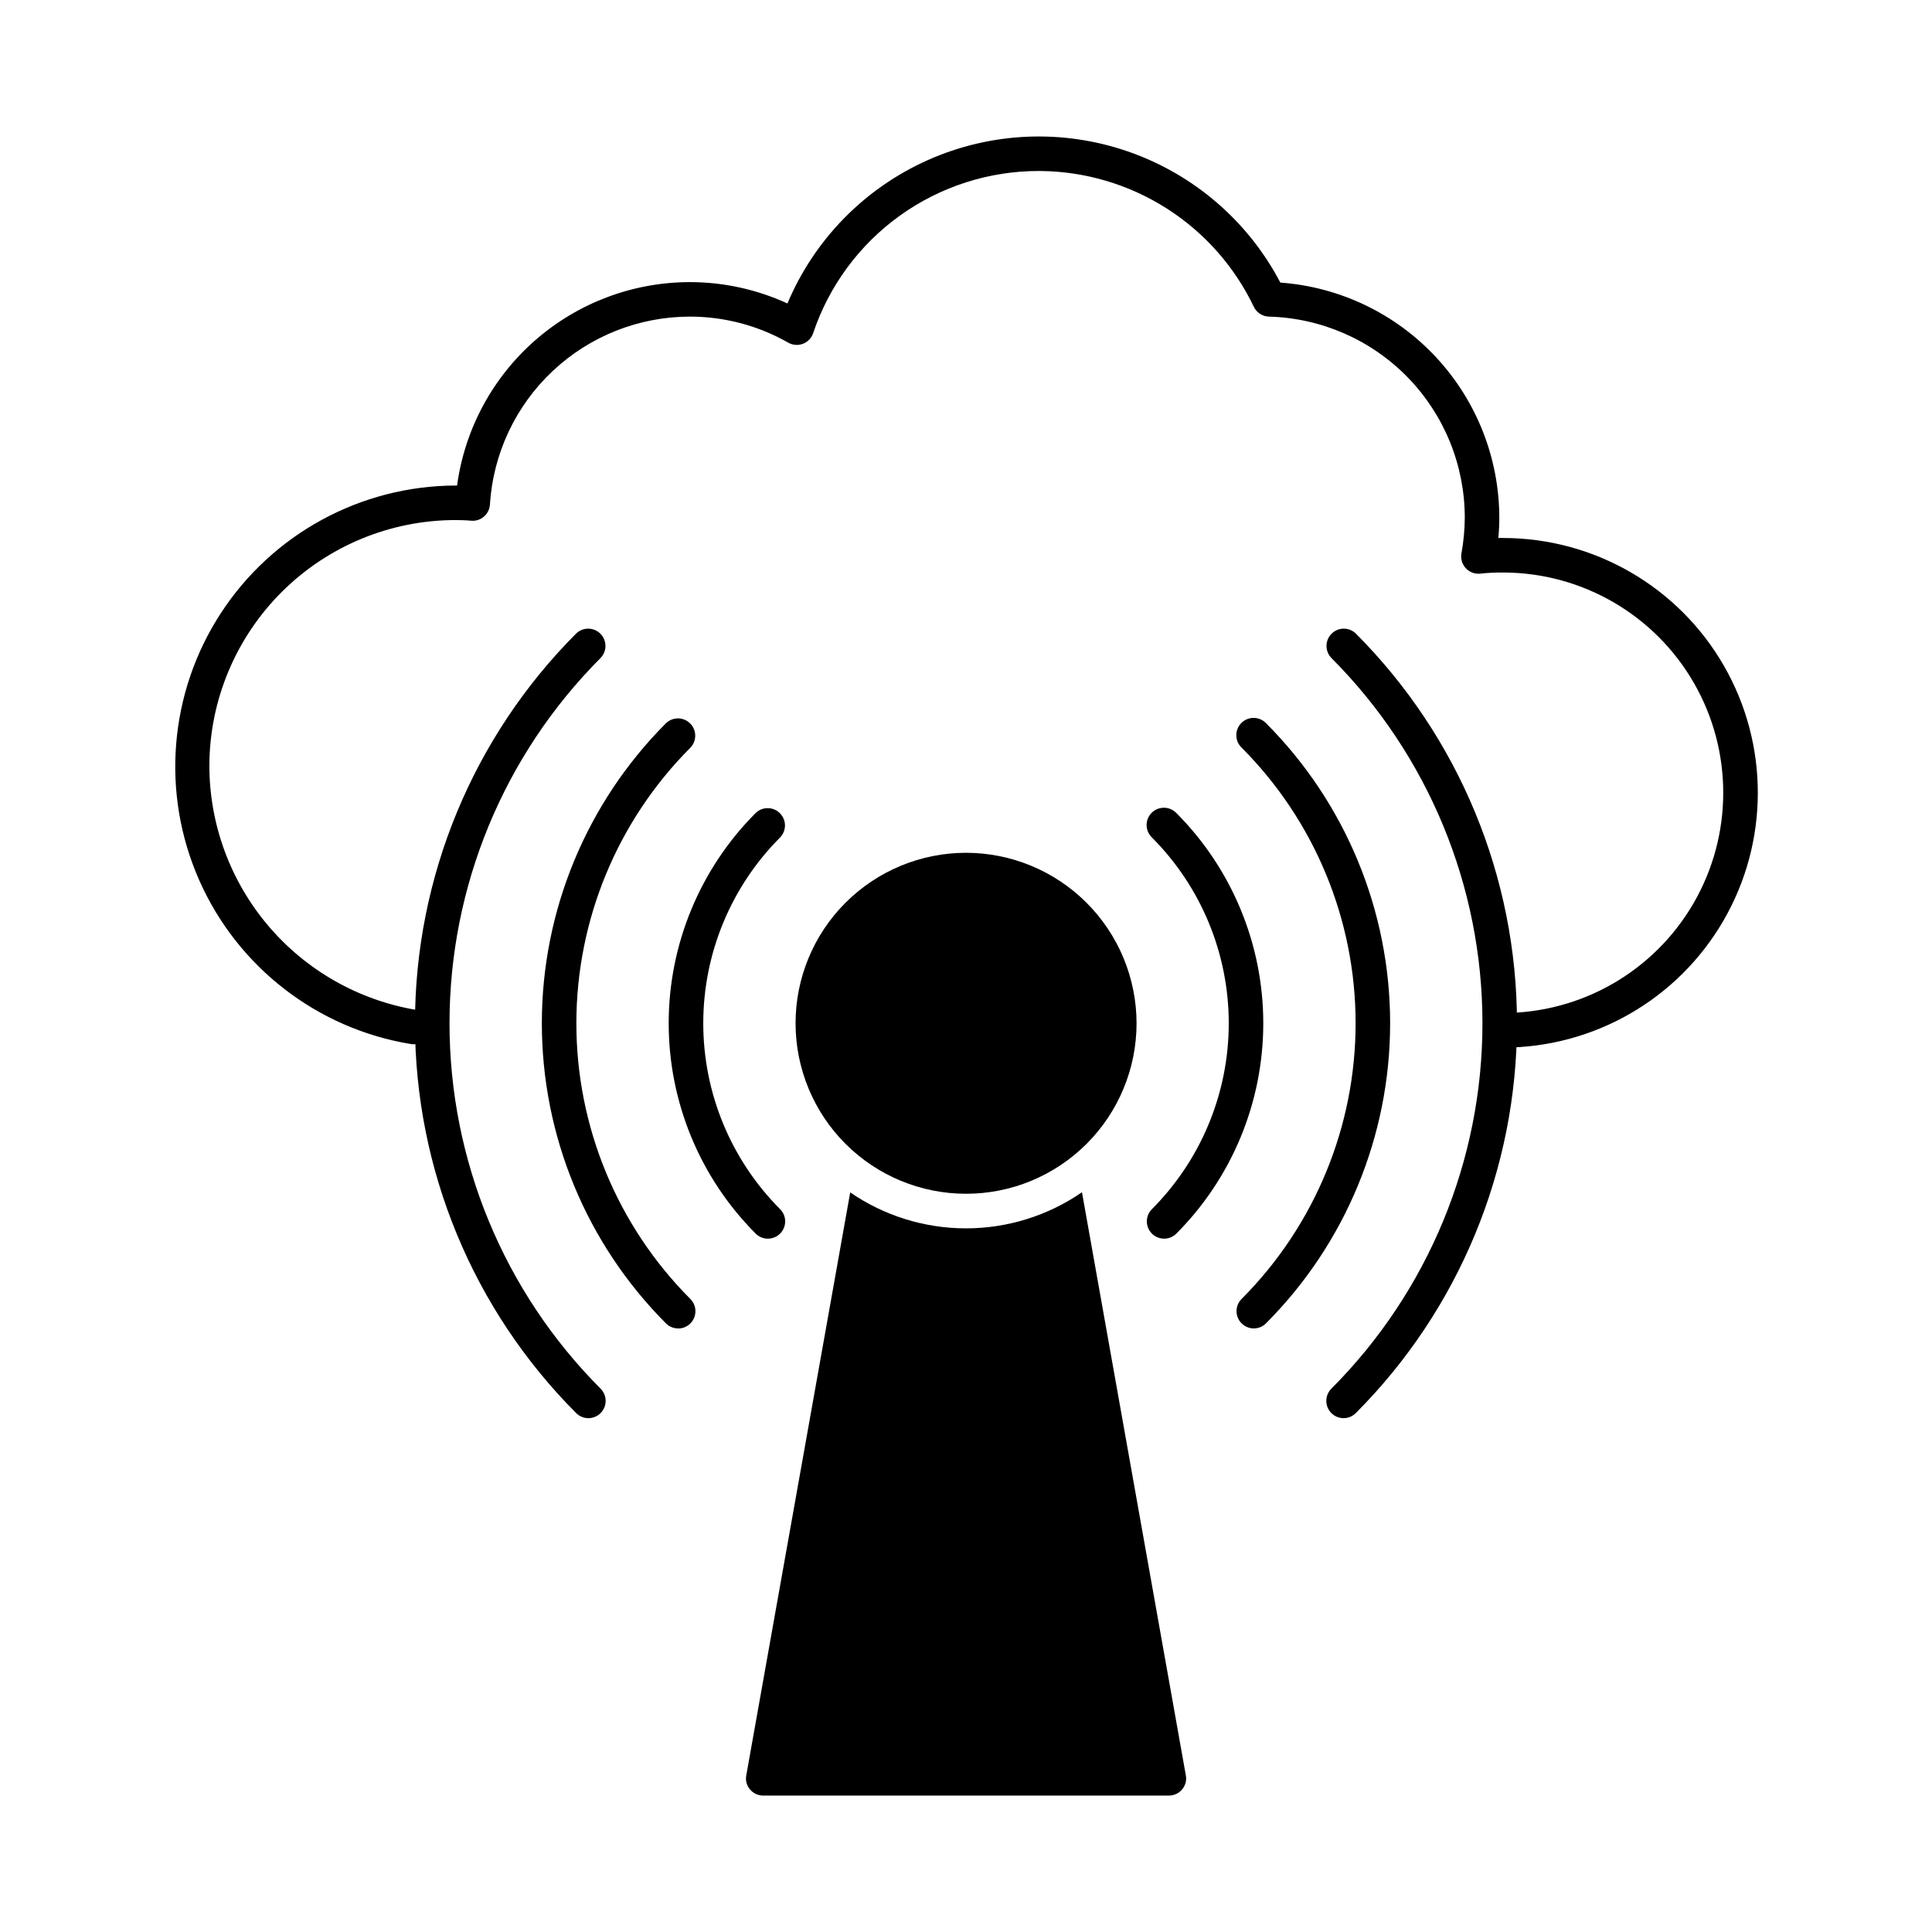
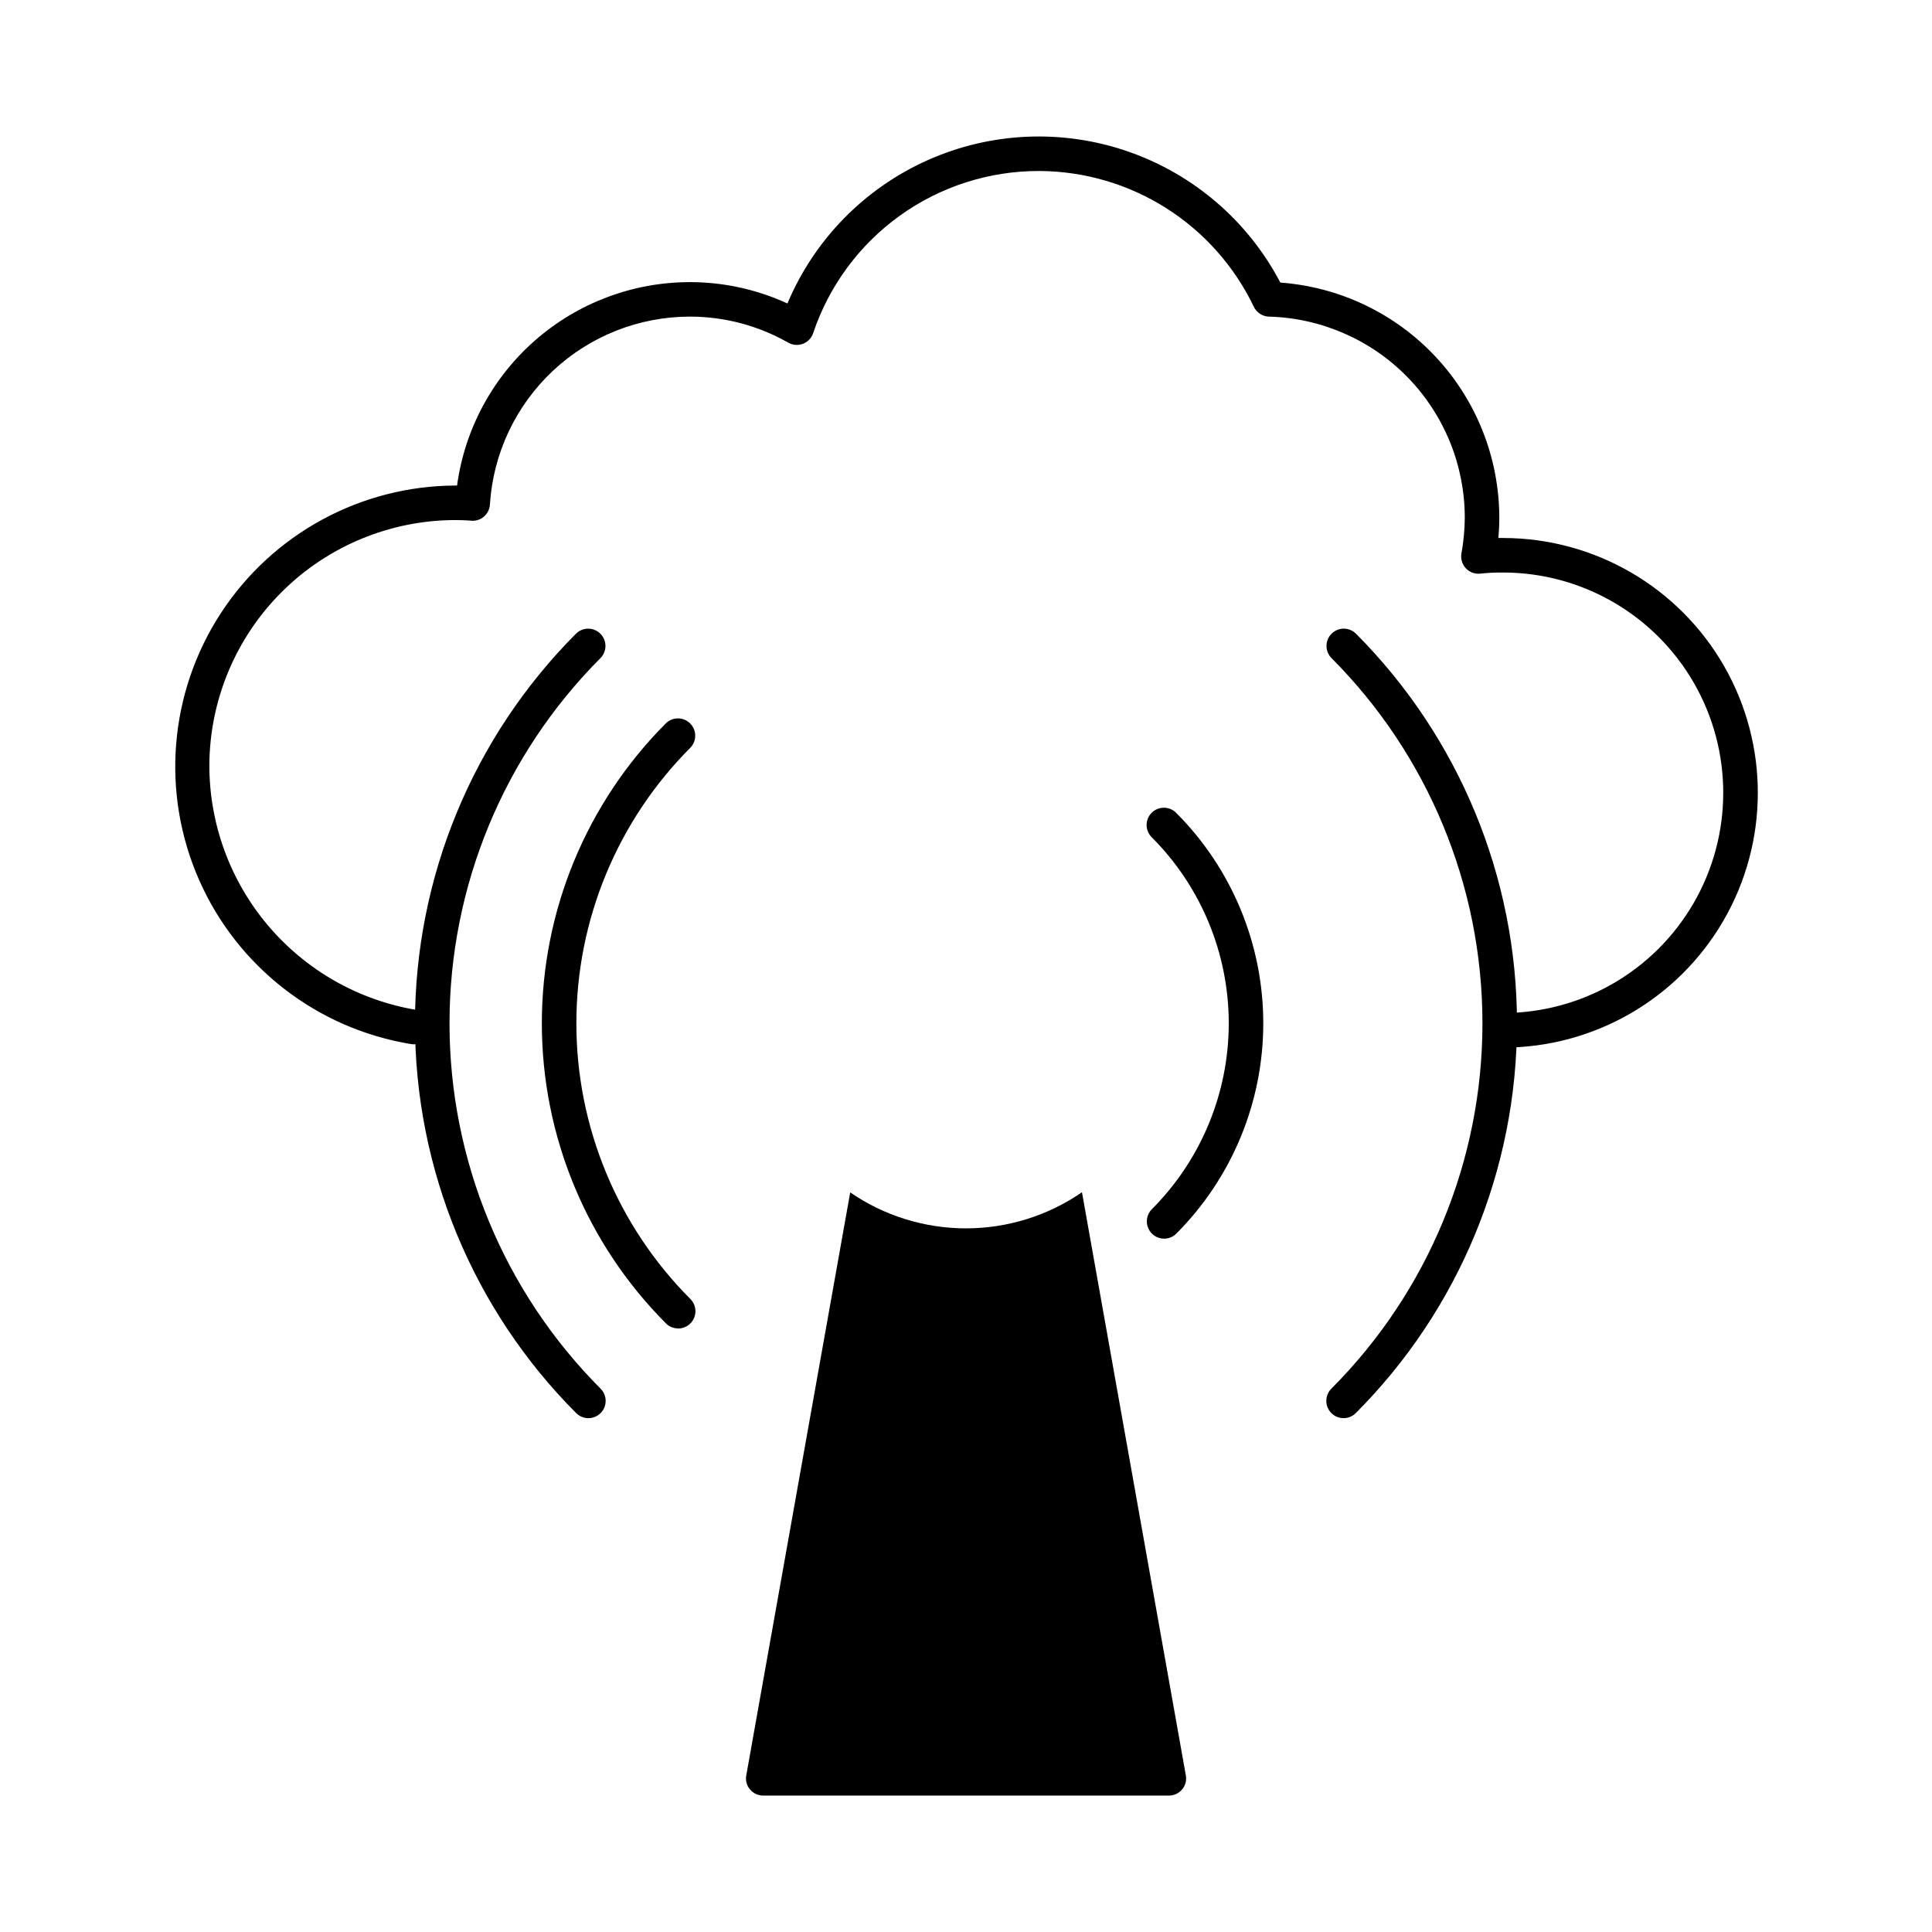
<svg xmlns="http://www.w3.org/2000/svg" fill="#000000" width="800px" height="800px" version="1.1" viewBox="144 144 512 512">
  <g>
    <path d="m542.18 421.62h-0.387c-1.215-0.004-2.379-0.488-3.234-1.352-0.855-0.859-1.336-2.027-1.332-3.242 0.008-2.531 2.066-4.574 4.594-4.566h0.355 0.004c20.852 0.047 40.145-11.035 50.613-29.074 10.465-18.035 10.516-40.285 0.125-58.367-10.387-18.082-29.629-29.25-50.484-29.297-2.039-0.023-4.074 0.074-6.106 0.293-1.43 0.168-2.859-0.352-3.852-1.402-0.988-1.047-1.43-2.5-1.184-3.922 0.57-3.133 0.871-6.305 0.891-9.488-0.004-13.887-5.426-27.23-15.113-37.184-9.691-9.953-22.879-15.734-36.766-16.113-1.73-0.039-3.293-1.055-4.035-2.621-5.125-10.699-13.152-19.742-23.168-26.102s-21.617-9.781-33.48-9.867h-0.266c-13.227-0.027-26.121 4.109-36.867 11.82-10.742 7.711-18.785 18.609-22.992 31.148-0.434 1.301-1.434 2.336-2.715 2.824s-2.715 0.375-3.906-0.309c-7.871-4.484-16.766-6.859-25.824-6.894h-0.23 0.004c-13.512 0.008-26.508 5.164-36.352 14.414-9.844 9.254-15.797 21.906-16.641 35.391-0.074 1.242-0.652 2.398-1.598 3.207-0.945 0.809-2.176 1.195-3.414 1.07-1.309-0.125-2.688-0.152-4.062-0.168-17.262 0-33.82 6.84-46.055 19.02-12.23 12.18-19.145 28.707-19.219 45.969-0.004 15.551 5.508 30.598 15.555 42.465 10.043 11.871 23.973 19.793 39.309 22.363 2.5 0.398 4.199 2.75 3.801 5.246-0.402 2.5-2.75 4.199-5.246 3.801-24.824-4.066-45.922-20.387-56.094-43.395-10.172-23.004-8.043-49.59 5.652-70.688 13.699-21.098 37.121-33.859 62.273-33.93 0.133-0.008 0.266-0.008 0.395 0 2.027-14.926 9.395-28.613 20.742-38.527 11.344-9.91 25.895-15.375 40.961-15.379h0.266c8.832 0.039 17.559 1.969 25.586 5.656 7.121-16.934 20.426-30.52 37.207-37.996 16.777-7.477 35.777-8.281 53.129-2.25 17.352 6.031 31.758 18.441 40.285 34.711 15.758 1.148 30.496 8.211 41.258 19.773 10.762 11.562 16.754 26.766 16.773 42.562 0 1.723-0.082 3.5-0.258 5.348h1.375v0.004c24.125 0.047 46.395 12.965 58.414 33.883 12.02 20.918 11.965 46.66-0.141 67.531-12.105 20.867-34.426 33.691-58.551 33.641z" />
    <path d="m500.06 519.83c-1.852 0-3.519-1.117-4.231-2.828-0.707-1.711-0.316-3.68 0.992-4.988 25.645-25.703 40.043-60.523 40.043-96.828s-14.398-71.125-40.043-96.824c-1.734-1.797-1.711-4.652 0.059-6.422 1.766-1.766 4.621-1.789 6.418-0.055 27.355 27.418 42.719 64.57 42.719 103.3 0 38.734-15.363 75.883-42.719 103.3-0.855 0.859-2.023 1.344-3.238 1.344z" />
    <path d="m299.93 519.83c-1.215 0-2.379-0.484-3.238-1.344-27.355-27.418-42.719-64.566-42.719-103.3 0-38.73 15.363-75.883 42.719-103.3 1.797-1.734 4.652-1.711 6.418 0.055 1.77 1.77 1.793 4.625 0.059 6.422-25.645 25.699-40.043 60.52-40.043 96.824s14.398 71.125 40.043 96.828c1.309 1.309 1.699 3.277 0.992 4.988-0.711 1.711-2.379 2.828-4.231 2.828z" />
-     <path d="m476.27 496.05c-1.852 0-3.519-1.117-4.231-2.828-0.707-1.711-0.316-3.68 0.996-4.988 19.348-19.391 30.215-45.664 30.215-73.055s-10.867-53.664-30.215-73.051c-0.887-0.855-1.391-2.027-1.398-3.254-0.012-1.23 0.473-2.41 1.34-3.281 0.867-0.867 2.051-1.352 3.277-1.34 1.23 0.012 2.402 0.516 3.254 1.398 21.062 21.105 32.891 49.703 32.891 79.52 0 29.816-11.828 58.414-32.891 79.52-0.855 0.867-2.019 1.355-3.238 1.359z" />
    <path d="m323.72 496.05c-1.215 0-2.383-0.48-3.238-1.34-21.059-21.109-32.887-49.707-32.887-79.52 0-29.816 11.828-58.414 32.887-79.52 1.797-1.738 4.652-1.711 6.418 0.055 1.77 1.766 1.793 4.625 0.059 6.422-19.348 19.387-30.215 45.66-30.215 73.051 0 27.391 10.867 53.664 30.215 73.051 1.309 1.312 1.699 3.281 0.992 4.992-0.711 1.711-2.379 2.828-4.231 2.828z" />
    <path d="m452.5 472.26c-1.852 0-3.523-1.117-4.231-2.828-0.711-1.711-0.316-3.68 0.992-4.988 13.043-13.074 20.371-30.789 20.371-49.258s-7.328-36.184-20.371-49.258c-0.883-0.852-1.387-2.023-1.398-3.254-0.012-1.227 0.473-2.41 1.34-3.277 0.871-0.867 2.051-1.352 3.281-1.34 1.227 0.008 2.398 0.512 3.254 1.395 14.758 14.797 23.043 34.84 23.043 55.734 0 20.895-8.285 40.938-23.043 55.734-0.859 0.859-2.023 1.344-3.238 1.34z" />
-     <path d="m347.5 472.26c-1.215 0.004-2.379-0.48-3.238-1.34-14.758-14.793-23.051-34.836-23.051-55.734 0-20.898 8.293-40.941 23.051-55.734 1.801-1.734 4.656-1.711 6.422 0.059 1.766 1.766 1.793 4.621 0.055 6.418-13.043 13.078-20.367 30.789-20.367 49.258s7.324 36.184 20.367 49.258c1.312 1.309 1.703 3.277 0.992 4.988-0.707 1.711-2.375 2.828-4.231 2.828z" />
-     <path d="m445.2 415.2c-0.008 11.98-4.769 23.469-13.246 31.938-8.477 8.469-19.965 13.227-31.949 13.223-11.98-0.004-23.469-4.762-31.941-13.234-8.469-8.473-13.227-19.965-13.23-31.945 0-11.98 4.758-23.473 13.23-31.945 8.469-8.473 19.957-13.234 31.941-13.238 11.984 0.008 23.477 4.773 31.949 13.25 8.473 8.477 13.238 19.969 13.246 31.953z" />
    <path d="m458.25 614.44c0.27 1.332-0.086 2.719-0.965 3.758-0.867 1.051-2.164 1.656-3.527 1.648h-107.49c-1.363 0.008-2.66-0.598-3.527-1.648-0.879-1.039-1.234-2.426-0.961-3.758l27.535-154.44c9.039 6.215 19.75 9.535 30.715 9.527 10.969-0.008 21.676-3.344 30.703-9.57z" />
  </g>
</svg>